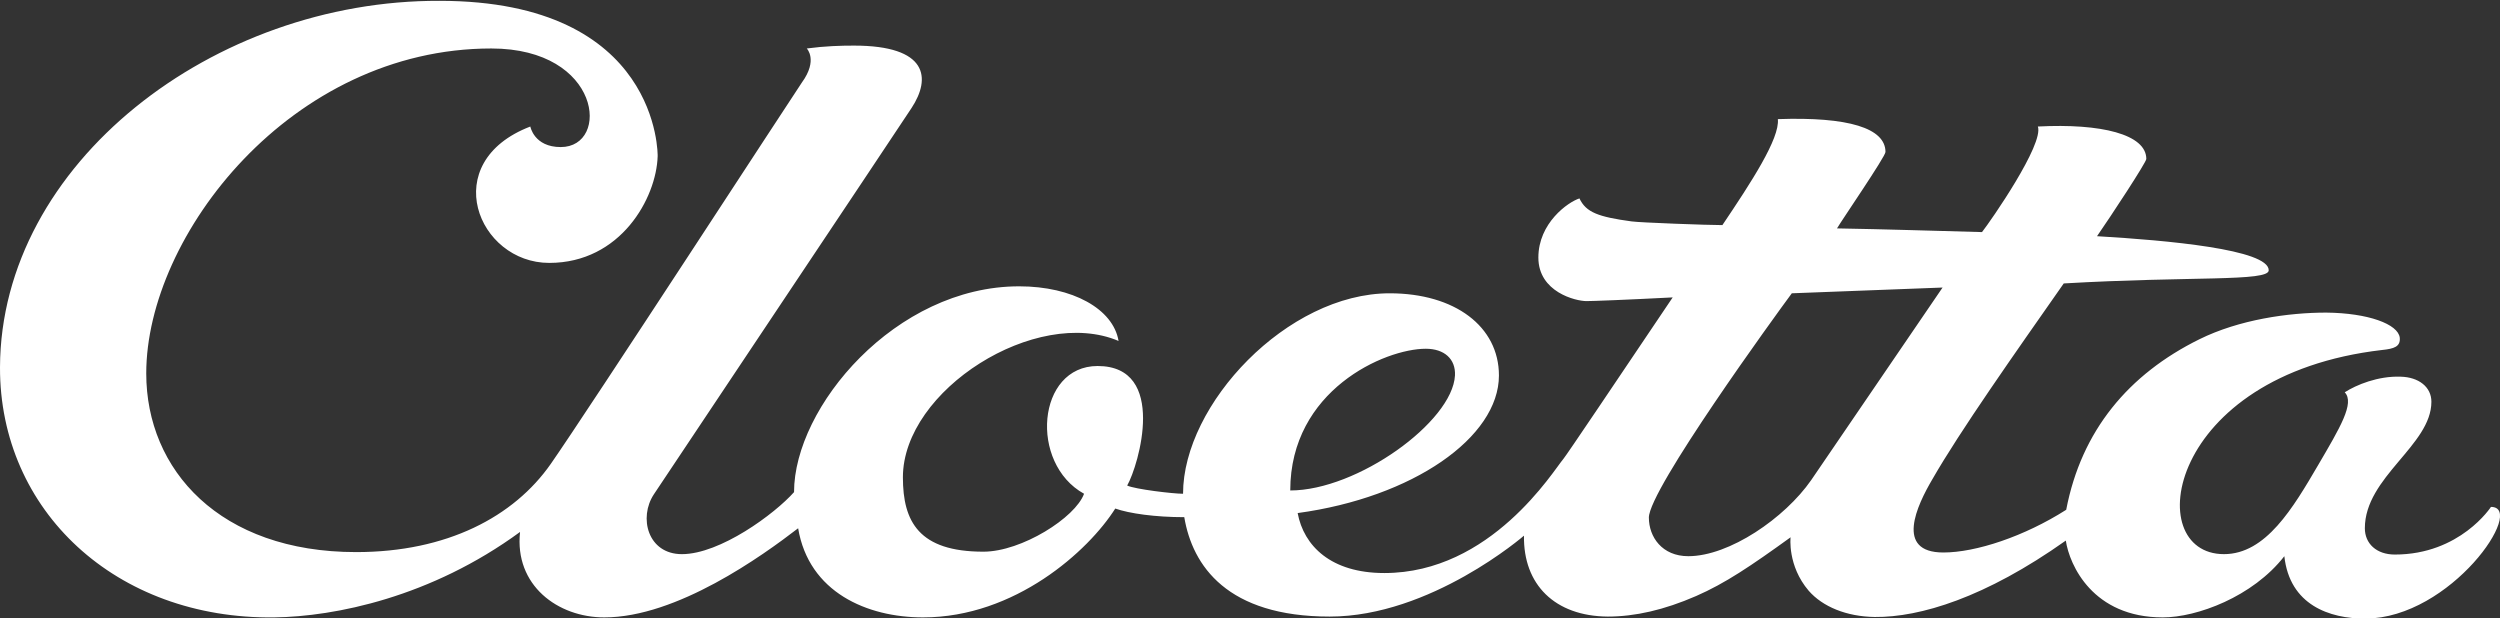
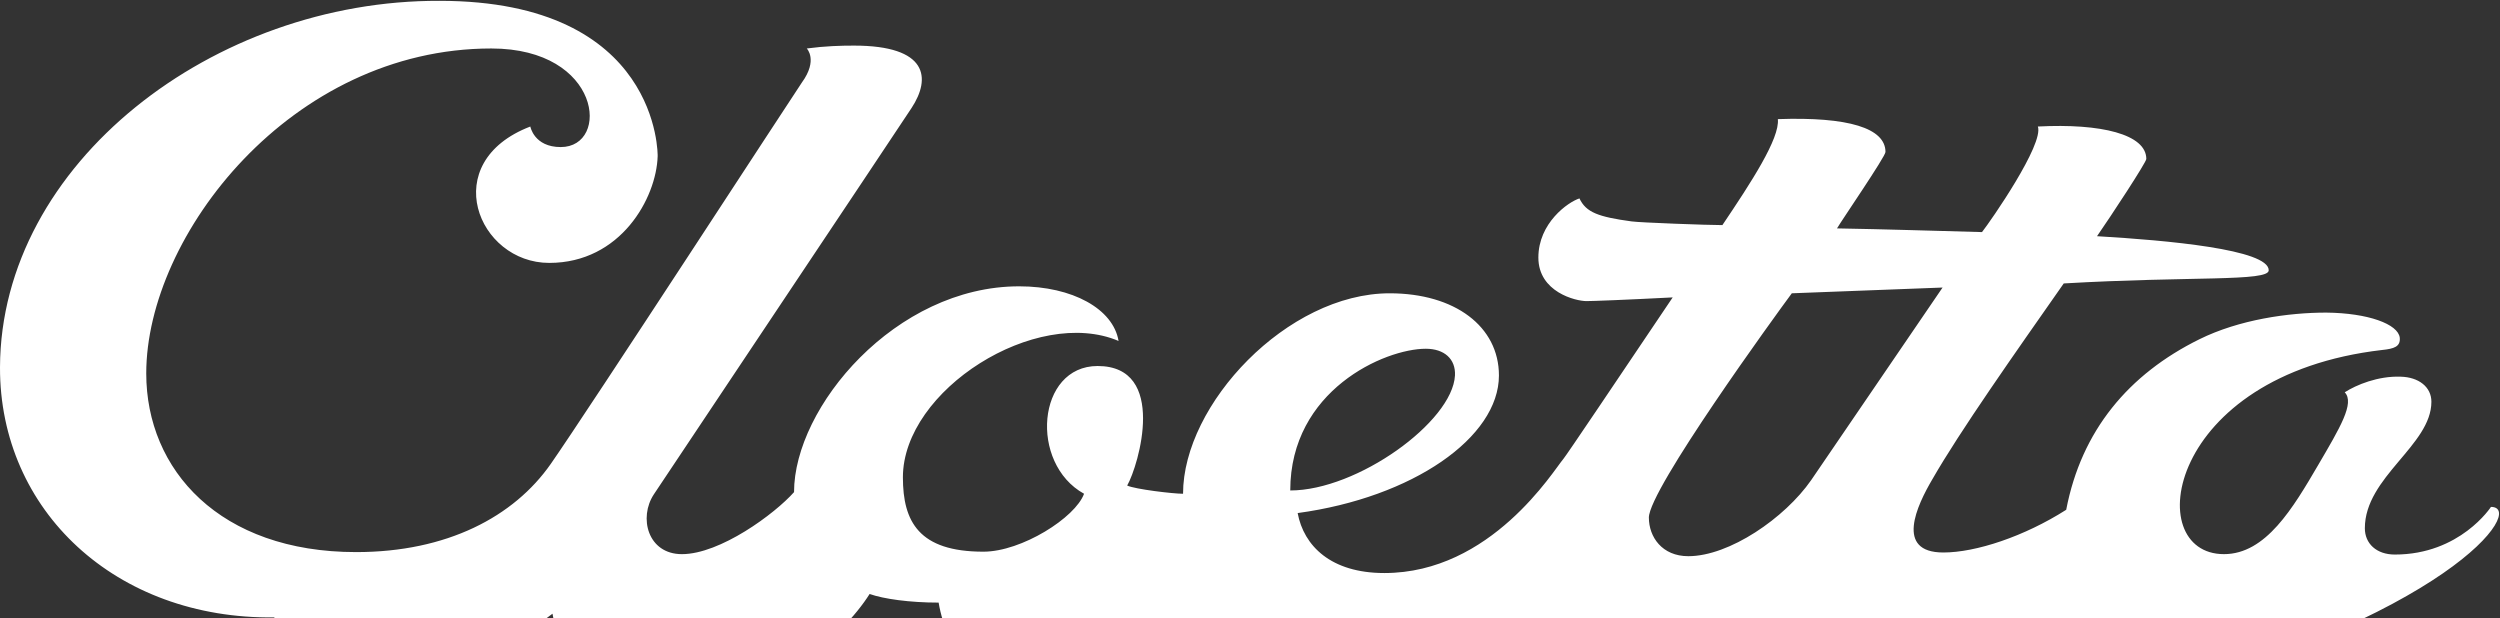
<svg xmlns="http://www.w3.org/2000/svg" version="1.1" id="Layer_1" x="0px" y="0px" viewBox="0 0 608.6 150.5" enable-background="new 0 0 608.6 150.5" xml:space="preserve">
  <rect x="0" y="0" width="608.6" height="150.5" fill="#333333" stroke="none" />
-   <path fill="#FFFFFF" d="M606.4,123.4c0,0-7.5,11.6-23.4,11.6c-4.5,0-7.3-2.7-7.3-6.4c0-12.5,16.2-20.2,16.2-30.8  c0-3.6-3.1-6-7.5-6.1c-5.5-0.2-10.8,2-13.6,3.8c2.5,2.6-1.2,8.7-6.4,17.6c-6.2,10.6-12.8,21.8-23,21.8c-20.3,0-14.1-43.6,38.5-49.7  c2.9-0.3,4.5-0.8,4.3-3c-0.4-3.3-7.7-6-17.9-6.1c-9.2,0-21.2,1.7-30.9,6.5c-17.2,8.5-28.7,22.2-32.4,41.5  c-10.2,6.5-22,10.4-29.9,10.4c-11.9,0-6.4-11.5-2.7-17.8c6.7-11.7,20.1-30.7,32-47.7c31-1.8,49.9-0.4,49.9-3.2  c0-5.1-24.8-7.3-41.8-8.3c3.4-4.9,12-18,12-18.8c0-6-11-8.7-26.4-7.9c1.5,4.3-11.4,22.9-13.6,25.7c-11.2-0.3-23.8-0.7-35.3-0.9  C448.3,53.7,459,38.1,459,37c0-5.8-9-8.6-26.2-8c0.5,4.7-6.5,15.4-13.5,25.8c-3.5,0-20-0.6-22.1-0.9c-8.1-1.1-11.1-2.2-12.7-5.6  c-2.8,0.9-10,6-10,14.4c0,8.4,9.1,10.6,11.7,10.6c1.5,0,9.4-0.3,21-0.9c-13.2,19.6-25.9,38.5-26.6,39.3  c-2.4,2.8-17.6,27.8-43.6,27.8c-13,0-19.6-6.6-21.1-14.6c28-3.8,49-18.4,49-33.5c0-11.9-10.7-20-26.6-20c-24.9,0-50.3,27-50.3,48.8  c-2.4,0-11.7-1.1-13.6-2c2.8-4.9,9.9-29.1-7.2-29.1c-14.8,0-16.7,23.7-3.3,31.1c-2.1,5.8-15.2,14.1-24.5,14.1  c-15.7,0-19.6-7.3-19.6-18.1c0-21.3,32.5-41.7,52.5-33.2c-1.3-7.8-11.2-13.3-24.2-13.3c-30.1,0-54.8,29.4-54.8,50.1  c-4.7,5.3-18,15.1-27.3,15.1c-8.3,0-10.6-8.9-6.8-14.6c1.5-2.3,57.9-86.7,62.7-94c4.8-7.3,4-15.2-14-15.2c-3.2,0-7,0.1-11.5,0.7  c0,0,2.8,2.8-1.2,8.3c-1.8,2.6-52.1,79.9-61.1,92.8c-9,12.9-25.3,21.5-47.4,21.5c-33.2,0-51.1-20-51.1-43.5  c0-33.6,35.3-79.1,84-79.1c26.9,0,29,24,16.9,24c-6.5,0-7.4-5-7.4-5c-22.7,8.7-12.8,33.2,4.6,33.2s26.1-15.8,26.4-26  c0,0,0.7-37.8-53.1-37.8C52.1,0,0.2,39.7,0,89.4c-0.1,34.9,28.2,61.4,66.8,60.9c14.7-0.2,38.1-4.9,59.8-20.8  c-1.4,13,9.2,20.8,20.5,20.8c17.7,0,38.5-15,47.2-21.7c2.6,15.6,16.8,21.7,30.4,21.7c22.4,0,40.3-16.2,46.8-26.5  c3.4,1.2,9.7,2.1,16.8,2.1c2,11.9,10.5,24.2,35.4,24.2c24.6,0,47.3-19.7,47.3-19.7c-0.2,11.9,7.5,19.6,20.4,19.7  c6.6,0,13.7-1.6,21.5-5c7.1-3.1,13.3-7.3,23-14.3c0,0-0.8,6.9,4.4,13c3.4,3.9,9.2,6.3,16.1,6.4c11,0.1,26.9-4.7,46.5-18.6  c0.9,6,6.6,18.7,23.6,18.7c8.3,0,21.9-5,29.6-14.9c1.3,11.9,11,15.2,19.7,15.2C596.7,150.5,615.1,123.4,606.4,123.4z M347.1,84.9  c4.5,0,7.3,2.5,7.1,6.5c-0.6,11.3-23.8,28-40.1,28C314.1,95,337.1,84.9,347.1,84.9z M440.9,116.9c-6.4,9.2-19.9,18.5-29.9,18.5  c-6.4,0-9.6-4.7-9.6-9.4c0-6.8,30.8-49.2,34.8-54.6c0,0,36.7-1.4,36.7-1.4C468.8,76,442.2,115,440.9,116.9z" />
+   <path fill="#FFFFFF" d="M606.4,123.4c0,0-7.5,11.6-23.4,11.6c-4.5,0-7.3-2.7-7.3-6.4c0-12.5,16.2-20.2,16.2-30.8  c0-3.6-3.1-6-7.5-6.1c-5.5-0.2-10.8,2-13.6,3.8c2.5,2.6-1.2,8.7-6.4,17.6c-6.2,10.6-12.8,21.8-23,21.8c-20.3,0-14.1-43.6,38.5-49.7  c2.9-0.3,4.5-0.8,4.3-3c-0.4-3.3-7.7-6-17.9-6.1c-9.2,0-21.2,1.7-30.9,6.5c-17.2,8.5-28.7,22.2-32.4,41.5  c-10.2,6.5-22,10.4-29.9,10.4c-11.9,0-6.4-11.5-2.7-17.8c6.7-11.7,20.1-30.7,32-47.7c31-1.8,49.9-0.4,49.9-3.2  c0-5.1-24.8-7.3-41.8-8.3c3.4-4.9,12-18,12-18.8c0-6-11-8.7-26.4-7.9c1.5,4.3-11.4,22.9-13.6,25.7c-11.2-0.3-23.8-0.7-35.3-0.9  C448.3,53.7,459,38.1,459,37c0-5.8-9-8.6-26.2-8c0.5,4.7-6.5,15.4-13.5,25.8c-3.5,0-20-0.6-22.1-0.9c-8.1-1.1-11.1-2.2-12.7-5.6  c-2.8,0.9-10,6-10,14.4c0,8.4,9.1,10.6,11.7,10.6c1.5,0,9.4-0.3,21-0.9c-13.2,19.6-25.9,38.5-26.6,39.3  c-2.4,2.8-17.6,27.8-43.6,27.8c-13,0-19.6-6.6-21.1-14.6c28-3.8,49-18.4,49-33.5c0-11.9-10.7-20-26.6-20c-24.9,0-50.3,27-50.3,48.8  c-2.4,0-11.7-1.1-13.6-2c2.8-4.9,9.9-29.1-7.2-29.1c-14.8,0-16.7,23.7-3.3,31.1c-2.1,5.8-15.2,14.1-24.5,14.1  c-15.7,0-19.6-7.3-19.6-18.1c0-21.3,32.5-41.7,52.5-33.2c-1.3-7.8-11.2-13.3-24.2-13.3c-30.1,0-54.8,29.4-54.8,50.1  c-4.7,5.3-18,15.1-27.3,15.1c-8.3,0-10.6-8.9-6.8-14.6c1.5-2.3,57.9-86.7,62.7-94c4.8-7.3,4-15.2-14-15.2c-3.2,0-7,0.1-11.5,0.7  c0,0,2.8,2.8-1.2,8.3c-1.8,2.6-52.1,79.9-61.1,92.8c-9,12.9-25.3,21.5-47.4,21.5c-33.2,0-51.1-20-51.1-43.5  c0-33.6,35.3-79.1,84-79.1c26.9,0,29,24,16.9,24c-6.5,0-7.4-5-7.4-5c-22.7,8.7-12.8,33.2,4.6,33.2s26.1-15.8,26.4-26  c0,0,0.7-37.8-53.1-37.8C52.1,0,0.2,39.7,0,89.4c-0.1,34.9,28.2,61.4,66.8,60.9c-1.4,13,9.2,20.8,20.5,20.8c17.7,0,38.5-15,47.2-21.7c2.6,15.6,16.8,21.7,30.4,21.7c22.4,0,40.3-16.2,46.8-26.5  c3.4,1.2,9.7,2.1,16.8,2.1c2,11.9,10.5,24.2,35.4,24.2c24.6,0,47.3-19.7,47.3-19.7c-0.2,11.9,7.5,19.6,20.4,19.7  c6.6,0,13.7-1.6,21.5-5c7.1-3.1,13.3-7.3,23-14.3c0,0-0.8,6.9,4.4,13c3.4,3.9,9.2,6.3,16.1,6.4c11,0.1,26.9-4.7,46.5-18.6  c0.9,6,6.6,18.7,23.6,18.7c8.3,0,21.9-5,29.6-14.9c1.3,11.9,11,15.2,19.7,15.2C596.7,150.5,615.1,123.4,606.4,123.4z M347.1,84.9  c4.5,0,7.3,2.5,7.1,6.5c-0.6,11.3-23.8,28-40.1,28C314.1,95,337.1,84.9,347.1,84.9z M440.9,116.9c-6.4,9.2-19.9,18.5-29.9,18.5  c-6.4,0-9.6-4.7-9.6-9.4c0-6.8,30.8-49.2,34.8-54.6c0,0,36.7-1.4,36.7-1.4C468.8,76,442.2,115,440.9,116.9z" />
</svg>